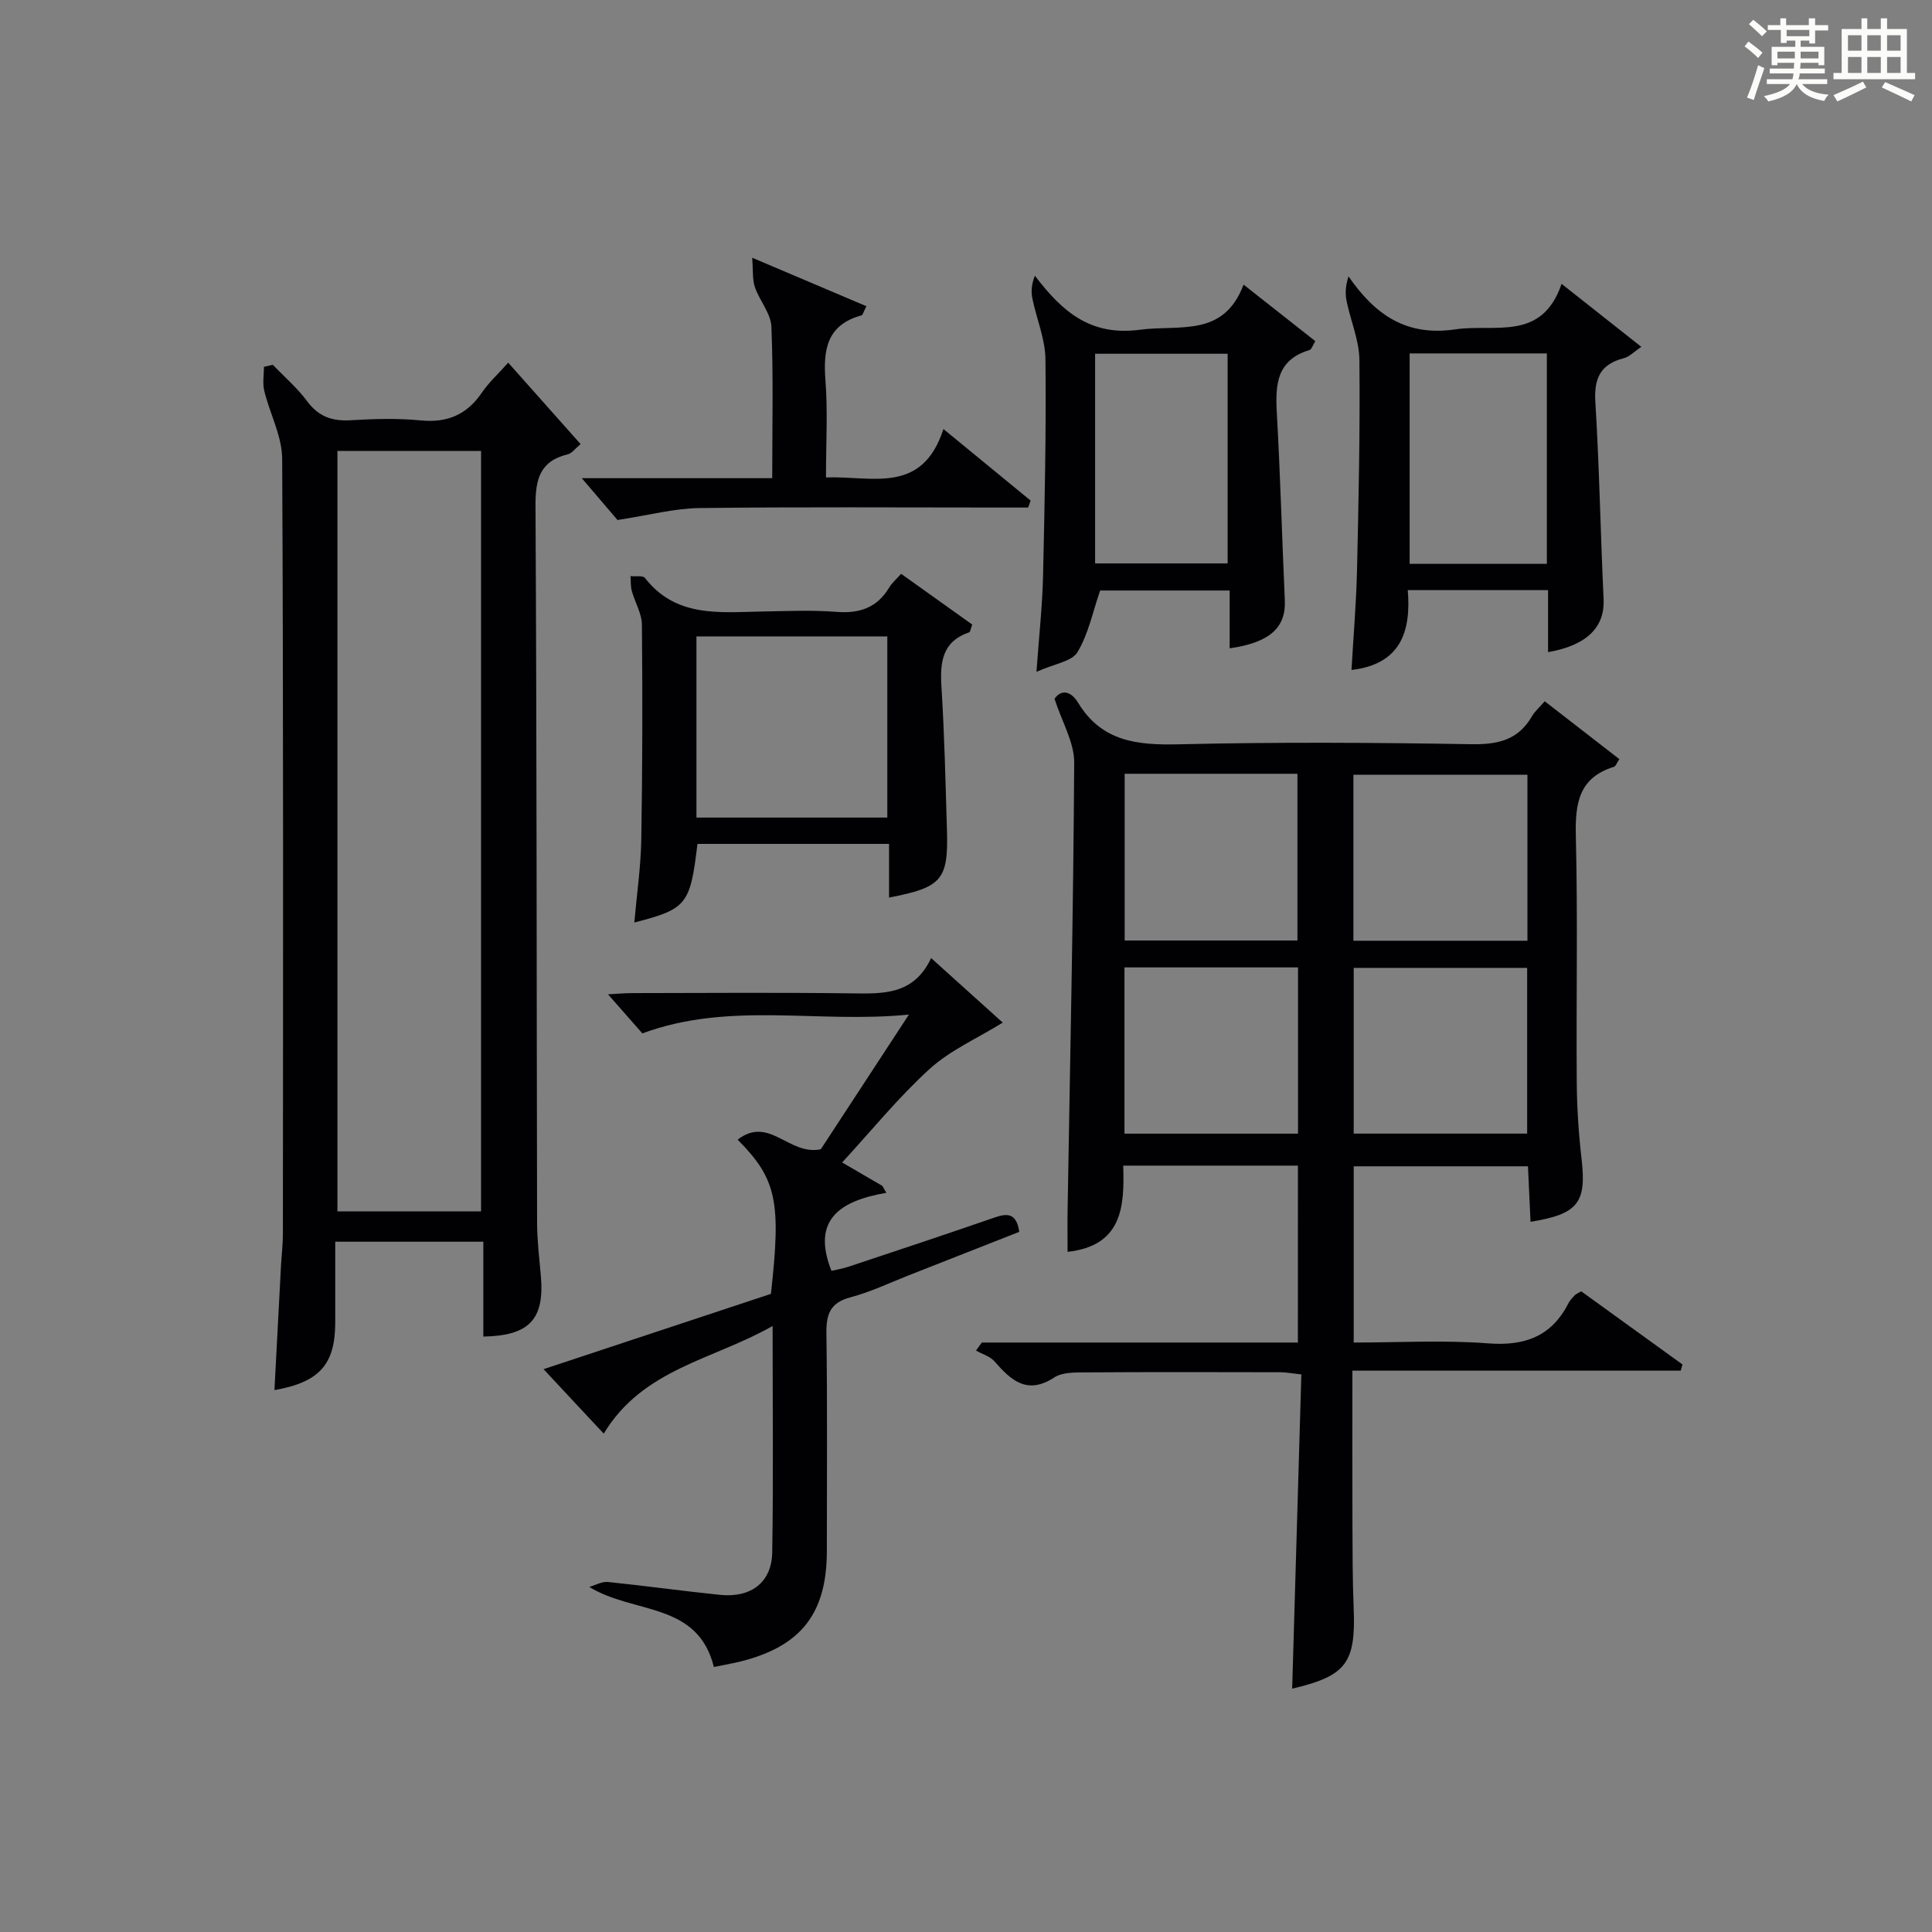
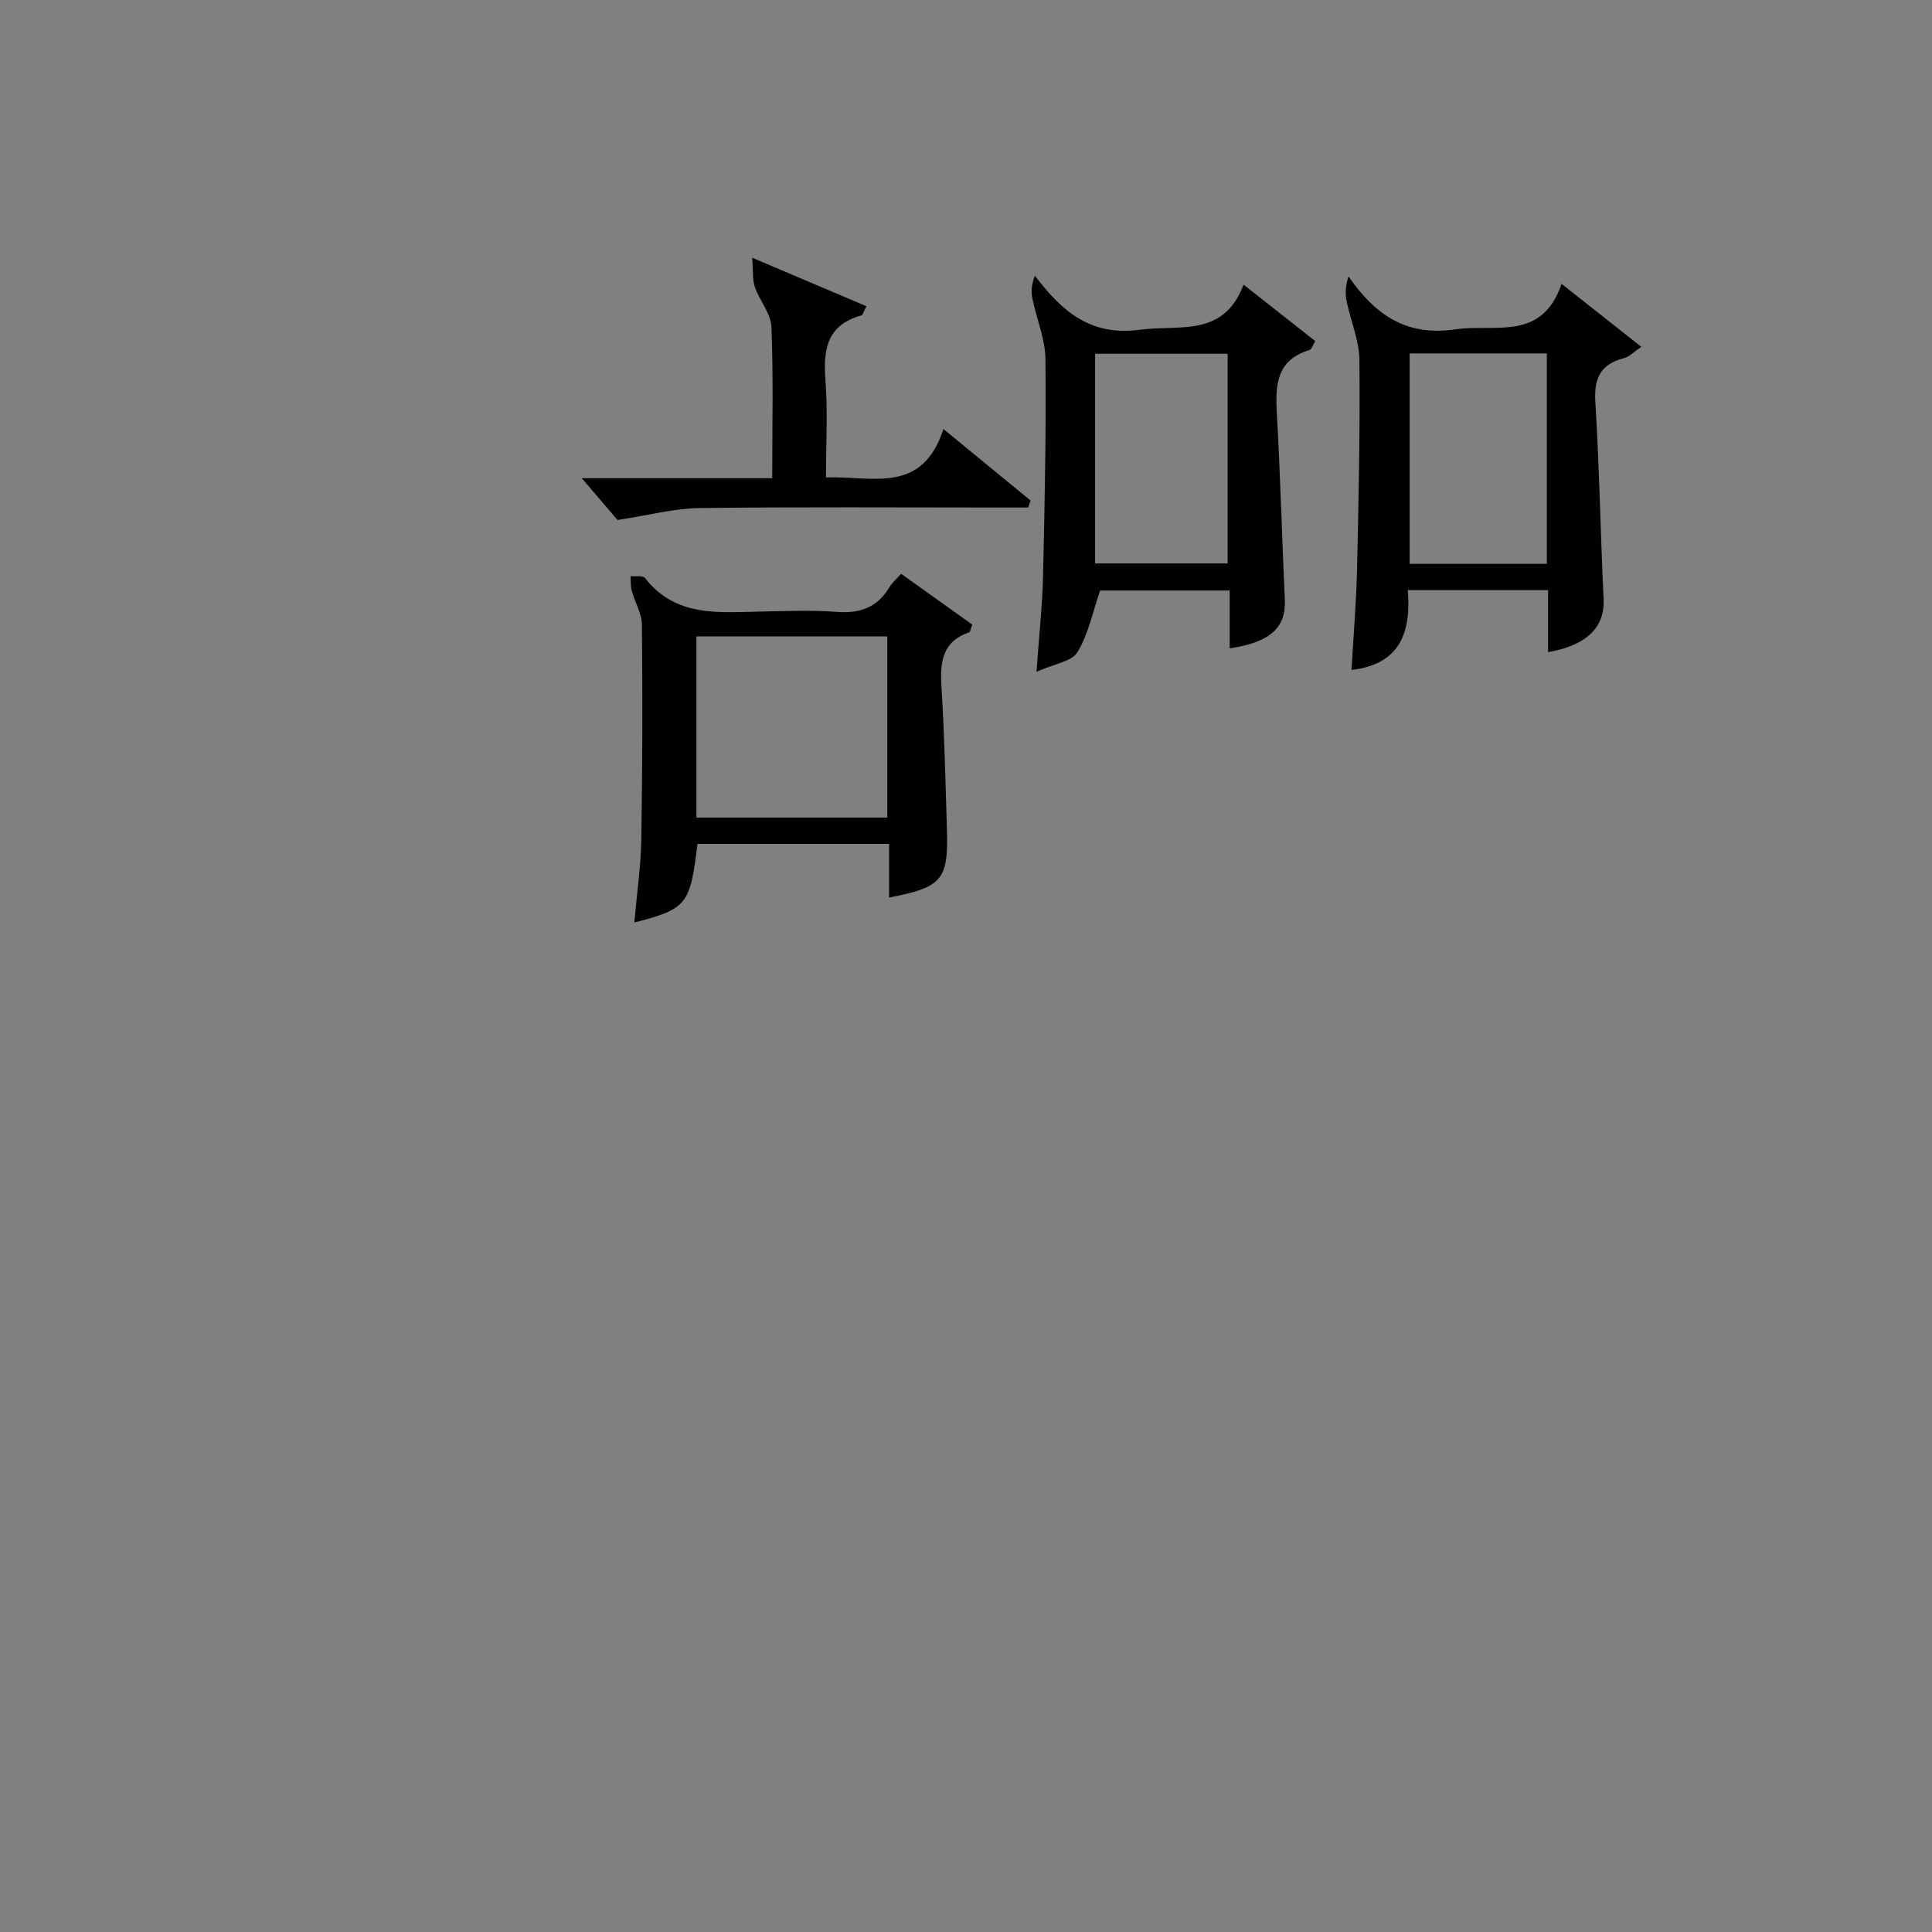
<svg xmlns="http://www.w3.org/2000/svg" version="1.1" id="漢_ZDIC_典" x="0px" y="0px" viewBox="0 0 400 400" style="enable-background:new 0 0 400 400;" xml:space="preserve">
  <rect x="0" y="0" width="400" height="400" fill="#808080" stroke="none" />
  <style type="text/css">
	.st1{fill:#010104;}
	.st0{fill:#fbfcfa;}
</style>
  <g>
-     <path class="st0" d="M361.2,9.6l0.8-1c0.9,0.7,1.9,1.4,2.9,2.3L364,12C363,11,362,10.2,361.2,9.6z M361.7,20.2   c0.9-2.1,1.6-4.3,2.3-6.7c0.4,0.2,0.8,0.4,1.3,0.6c-0.7,2.1-1.5,4.3-2.2,6.6L361.7,20.2z M362.1,5l0.9-0.9c1,0.8,2,1.6,2.8,2.4   l-1,1C363.9,6.6,363,5.8,362.1,5z M374.6,3.8h1.2v1.4h2.7v1.1h-2.7v2.7h-1.2V8.4h-1.8v1.3h4.9v3.8h-1.2v-0.5h-3.7   c0,0.4-0.1,0.9-0.1,1.2h5.1v1h-5.2c0,0.5-0.1,0.9-0.3,1.2h6v1h-5.2c1.1,1.3,2.9,2,5.5,2.2c-0.4,0.4-0.7,0.8-0.9,1.3   c-2.9-0.5-4.8-1.6-5.7-3.5H372c-0.8,1.7-2.7,2.9-5.9,3.6c-0.2-0.4-0.6-0.8-0.9-1.1c2.8-0.6,4.6-1.4,5.4-2.5h-4.8v-1h5.3   c0.1-0.3,0.2-0.7,0.2-1.2h-4.9v-1h5c0-0.4,0-0.8,0.1-1.2H368v0.5h-1.2V9.7h4.9V8.4h-1.8v0.5h-1.2V6.2H366V5.2h2.6V3.8h1.2v1.4h4.7   V3.8z M368,12.1h3.6c0-0.4,0-0.9,0-1.4H368V12.1z M369.9,7.5h4.7V6.2h-4.7V7.5z M376.5,10.7h-3.7c0,0.5,0,1,0,1.4h3.7V10.7z" />
-     <path class="st0" d="M385.3,3.8h1.3V6h2.8V3.8h1.3V6h4.1v9.1h1.7v1.3h-16.9v-1.3h1.7V6h4.1V3.8z M385.7,16.9l0.7,1.2   c-1.8,0.9-3.8,1.9-6,2.9c-0.2-0.4-0.5-0.8-0.8-1.3C381.9,18.7,383.9,17.8,385.7,16.9z M382.6,10.5h2.8V7.3h-2.8V10.5z M382.6,15.1   h2.8v-3.3h-2.8V15.1z M386.6,10.5h2.8V7.3h-2.8V10.5z M386.6,15.1h2.8v-3.3h-2.8V15.1z M390.3,17c2.1,0.9,4.1,1.8,6.1,2.7l-0.7,1.3   c-2.2-1.1-4.2-2-6.1-2.9L390.3,17z M393.5,7.3h-2.8v3.2h2.8V7.3z M390.7,15.1h2.8v-3.3h-2.8V15.1z" />
-     <path class="st1" d="M268.72,241.33c-12.19,0-23.95,0-36.17,0c0.28,8.52-0.2,16.59-11.52,17.85c0-3.12-0.04-6.03,0.01-8.95   c0.51-30.78,1.19-61.57,1.36-92.35c0.02-4.19-2.52-8.39-4.07-13.19c1.3-1.96,3.35-1.73,4.88,0.8c4.91,8.12,12.35,8.81,20.94,8.61   c20.15-0.48,40.33-0.36,60.48-0.02c5.49,0.09,9.71-0.86,12.55-5.79c0.57-0.99,1.49-1.77,2.64-3.1c5.3,4.11,10.36,8.03,15.45,11.98   c-0.56,0.83-0.75,1.48-1.11,1.59c-7.29,2.24-8.06,7.57-7.9,14.31c0.42,16.99,0.06,33.99,0.19,50.99c0.04,5.31,0.39,10.64,1,15.91   c1.03,9-0.67,11.4-10.57,12.99c-0.17-3.74-0.34-7.44-0.53-11.49c-12.07,0-23.93,0-36.08,0c0,12,0,23.92,0,36.49   c9.34,0,18.64-0.54,27.86,0.17c7.67,0.59,13.16-1.51,16.66-8.41c0.29-0.58,0.8-1.06,1.25-1.55c0.21-0.23,0.54-0.35,1.33-0.82   c6.87,4.97,13.92,10.06,20.97,15.15c-0.12,0.43-0.25,0.85-0.37,1.28c-22.46,0-44.93,0-67.97,0c0,11.18-0.03,21.62,0.01,32.06   c0.02,5.66,0.02,11.33,0.25,16.99c0.48,11.48-1.51,14.15-12.73,16.79c0.63-21.52,1.26-43.1,1.9-65.06   c-1.84-0.2-3.09-0.44-4.34-0.45c-13.5-0.03-26.99-0.06-40.49,0.03c-2.13,0.01-4.67-0.03-6.31,1.04c-5.63,3.68-8.96,0.62-12.4-3.33   c-0.92-1.05-2.53-1.5-3.82-2.23c0.4-0.55,0.8-1.1,1.2-1.66c21.72,0,43.44,0,65.44,0C268.72,265.56,268.72,253.65,268.72,241.33z    M232.85,160.2c0,11.83,0,23.19,0,34.52c12.2,0,23.97,0,35.77,0c0-11.66,0-23.03,0-34.52C256.58,160.2,244.94,160.2,232.85,160.2z    M280.21,194.77c12.31,0,24.05,0,36.03,0c0-11.59,0-22.96,0-34.36c-12.21,0-24.07,0-36.03,0   C280.21,171.99,280.21,183.22,280.21,194.77z M268.74,234.71c0-11.8,0-23.03,0-34.42c-12.12,0-23.97,0-35.93,0   c0,11.65,0,23,0,34.42C244.94,234.71,256.68,234.71,268.74,234.71z M316.18,234.7c0-11.76,0-23.09,0-34.31   c-12.27,0-24.13,0-35.91,0c0,11.62,0,22.85,0,34.31C292.29,234.7,304.02,234.7,316.18,234.7z" />
-     <path class="st1" d="M56.48,75.53c2.4,2.5,5.07,4.79,7.12,7.55c2.36,3.18,5.17,4.15,8.98,3.93c4.82-0.29,9.7-0.44,14.49,0.03   c5.54,0.54,9.57-1.17,12.69-5.74c1.46-2.14,3.43-3.94,5.46-6.21c5.19,5.83,9.99,11.23,14.99,16.86c-1.18,0.97-1.82,1.91-2.65,2.11   c-5.8,1.4-6.72,5.19-6.69,10.69c0.27,49.5,0.22,98.99,0.33,148.49c0.01,3.64,0.46,7.29,0.78,10.93   c0.78,8.96-2.37,12.39-11.91,12.55c0-6.3,0-12.6,0-19.64c-5.24,0-10.16,0-15.09,0c-4.97,0-9.94,0-15.57,0   c0,5.86,0.01,11.31,0,16.77c-0.03,8.64-3.25,12.31-12.59,13.96c0.45-8.67,0.9-17.26,1.36-25.84c0.12-2.15,0.39-4.31,0.39-6.46   C58.6,202,58.69,148.5,58.42,95c-0.02-4.7-2.56-9.36-3.71-14.1c-0.38-1.56-0.06-3.3-0.06-4.95C55.26,75.81,55.87,75.67,56.48,75.53   z M99.6,250.8c0-52.81,0-105.15,0-157.43c-10.15,0-19.9,0-29.74,0c0,52.64,0,104.97,0,157.43C79.94,250.8,89.58,250.8,99.6,250.8z" />
-     <path class="st1" d="M112.54,283.47c16.15-5.35,31.67-10.49,47.07-15.59c2.15-19.14,1.19-23.77-6.89-31.93c6.57-5.05,10.6,3.38,17.22,1.99   c5.29-8.08,11.31-17.3,18.24-27.88c-19.04,1.88-37.02-2.8-55.19,3.89c-1.94-2.21-4.33-4.92-7.11-8.09   c1.74-0.09,3.44-0.25,5.13-0.25c14.99-0.02,29.98-0.14,44.97,0.05c6.64,0.08,13.15,0.49,16.8-7.3c5.49,4.94,10.47,9.43,14.83,13.36   c-5.32,3.29-10.9,5.73-15.16,9.61c-6.45,5.87-12,12.73-18.09,19.35c3.11,1.81,5.72,3.33,8.33,4.85c0.27,0.48,0.54,0.96,0.82,1.43   c-9.5,1.63-15.58,5.5-11.37,16.15c0.86-0.2,2.25-0.42,3.57-0.86c10.09-3.36,20.19-6.71,30.24-10.19c2.64-0.91,4.5-0.91,5.08,2.98   c-7.51,2.96-15.16,5.98-22.83,8.98c-4.02,1.58-7.96,3.48-12.11,4.57c-4.26,1.12-5.05,3.55-4.99,7.54   c0.21,14.99,0.09,29.98,0.09,44.97c0,12.9-5.29,19.71-17.78,22.87c-1.76,0.44-3.55,0.74-5.61,1.16   c-3.37-13.55-16.51-10.88-25.79-16.57c1.28-0.37,2.61-1.15,3.84-1.03c7.76,0.79,15.49,1.88,23.25,2.67   c6.41,0.65,10.68-2.6,10.78-8.8c0.25-15.29,0.08-30.58,0.08-46.87c-12.28,7-26.88,8.84-34.96,22.29   C121.13,292.7,117.02,288.28,112.54,283.47z" />
    <path class="st1" d="M186.57,118.8c5.04,3.6,9.96,7.11,14.72,10.51c-0.38,1.03-0.42,1.53-0.61,1.6c-5.65,1.92-6.08,6.22-5.76,11.36   c0.62,9.79,0.83,19.61,1.13,29.42c0.33,10.47-0.99,12.03-11.98,14.14c0-3.65,0-7.24,0-11.11c-13.54,0-26.62,0-39.67,0   c-1.5,12.59-2.19,13.47-13.07,16.28c0.51-5.84,1.34-11.5,1.44-17.18c0.25-14.82,0.27-29.65,0.13-44.48   c-0.02-2.33-1.45-4.64-2.09-6.99c-0.27-0.98-0.19-2.05-0.27-3.07c1.02,0.11,2.55-0.18,2.99,0.38c6.4,8.22,15.38,7.11,24.14,6.95   c5.16-0.09,10.35-0.33,15.49,0.07c4.79,0.38,8.42-0.84,10.94-5.04C184.68,120.67,185.6,119.9,186.57,118.8z M183.71,169.27   c0-12.62,0-24.99,0-37.5c-13.33,0-26.37,0-39.52,0c0,12.64,0,24.91,0,37.5C157.42,169.27,170.47,169.27,183.71,169.27z" />
    <path class="st1" d="M320.51,135.02c0-4.5,0-8.59,0-12.84c-9.85,0-19.13,0-29.05,0c0.73,8.6-1.49,15.35-11.65,16.53   c0.4-6.95,0.99-13.86,1.15-20.77c0.33-14.47,0.64-28.94,0.49-43.4c-0.04-4.02-1.77-8.02-2.62-12.05c-0.32-1.5-0.34-3.06,0.36-5.27   c5.59,8.07,12.04,12.45,22.12,10.97c8.23-1.21,17.88,2.59,22-9.42c5.87,4.64,10.88,8.6,16.51,13.04c-1.57,1.05-2.49,2.06-3.59,2.34   c-4.84,1.24-6.24,4.13-5.93,9.08c0.84,13.59,1.06,27.21,1.71,40.81C332.28,129.72,328.71,133.59,320.51,135.02z M291.85,73.17   c0,14.9,0,29.24,0,43.57c9.69,0,18.95,0,28.41,0c0-14.64,0-29.02,0-43.57C310.65,73.17,301.37,73.17,291.85,73.17z" />
    <path class="st1" d="M214.59,139.09c0.54-7.58,1.22-13.67,1.36-19.77c0.34-14.97,0.66-29.94,0.5-44.91c-0.04-4.2-1.83-8.36-2.7-12.57   c-0.29-1.4-0.23-2.87,0.51-4.76c5.7,7.5,11.54,12.54,21.74,11.19c8.22-1.09,17.31,1.67,21.47-9.34c5.4,4.26,10.05,7.92,14.85,11.7   c-0.52,0.82-0.75,1.7-1.2,1.84c-6.76,2.02-7.1,7.11-6.77,12.97c0.73,12.93,1.07,25.88,1.66,38.82c0.26,5.62-3.04,8.77-11.42,9.97   c0-2.02,0-3.94,0-5.86c0-1.96,0-3.92,0-6.11c-9.51,0-18.45,0-26.82,0c-1.54,4.45-2.43,9.04-4.71,12.79   C221.89,136.97,218.28,137.43,214.59,139.09z M226.73,116.65c9.36,0,18.4,0,27.44,0c0-14.7,0-29.05,0-43.41   c-9.35,0-18.27,0-27.44,0C226.73,87.87,226.73,102.25,226.73,116.65z" />
    <path class="st1" d="M155.73,53.36c8.97,3.81,16.21,6.88,23.65,10.04c-0.6,1.14-0.73,1.82-1.03,1.9c-7.11,1.94-7.95,7.03-7.45,13.43   c0.5,6.44,0.11,12.95,0.11,20.12c9.42-0.38,19.87,3.69,24.32-10.02c6.53,5.36,12.29,10.08,18.05,14.81   c-0.17,0.48-0.34,0.96-0.51,1.44c-2.07,0-4.14,0-6.21,0c-20.64,0-41.28-0.15-61.91,0.11c-5.16,0.07-10.3,1.46-16.9,2.47   c-1.63-1.91-4.38-5.13-7.4-8.66c13.03,0,26.04,0,39.43,0c0-10.82,0.25-21.1-0.17-31.35c-0.11-2.76-2.44-5.38-3.41-8.19   C155.76,57.93,155.95,56.17,155.73,53.36z" />
  </g>
</svg>